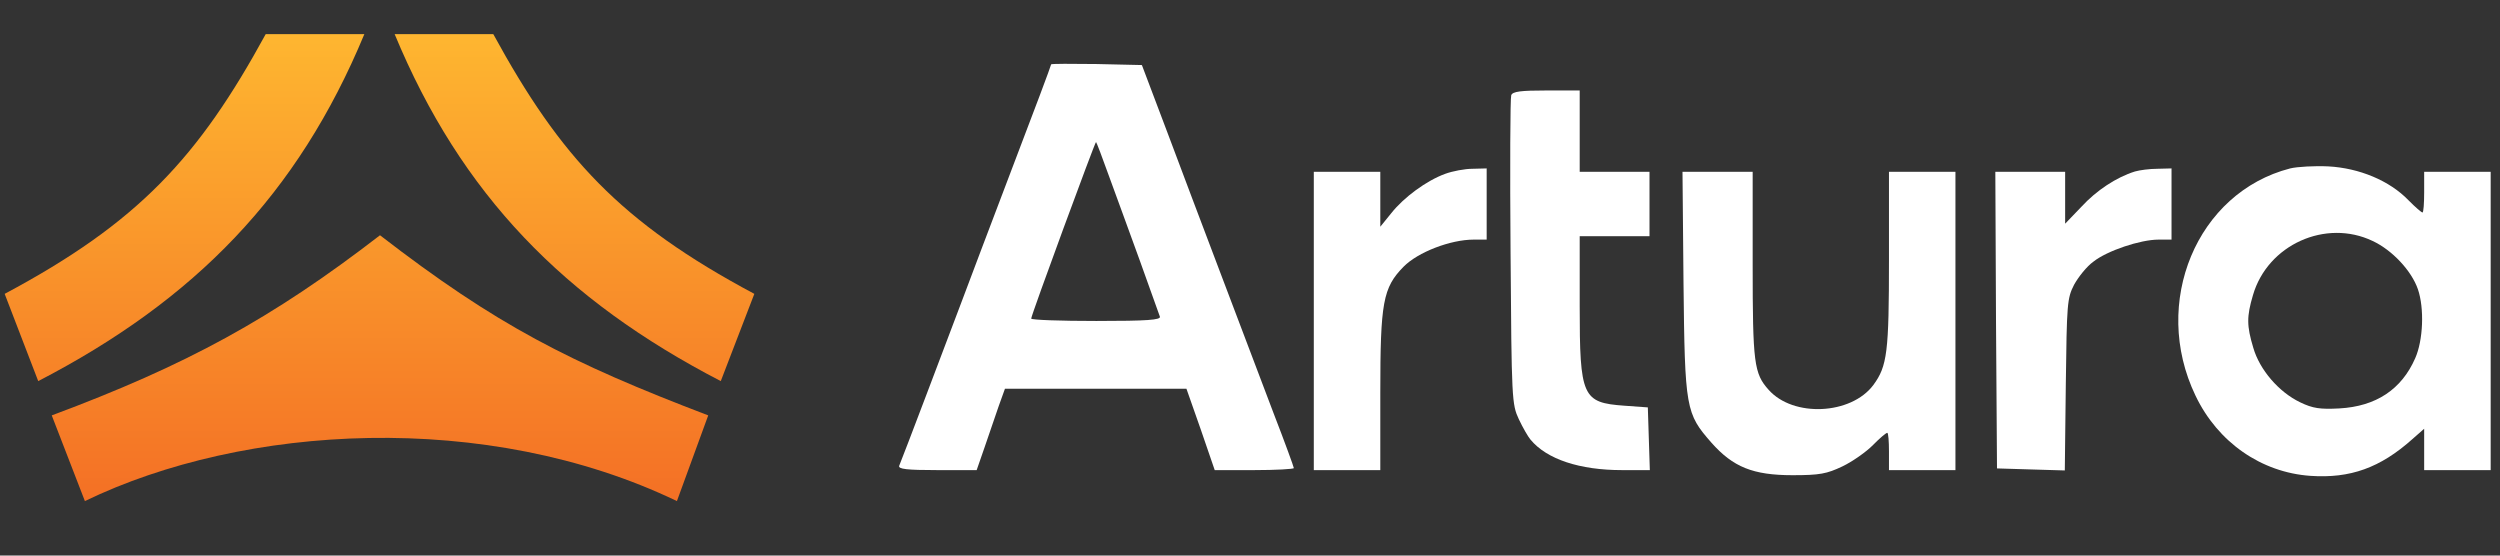
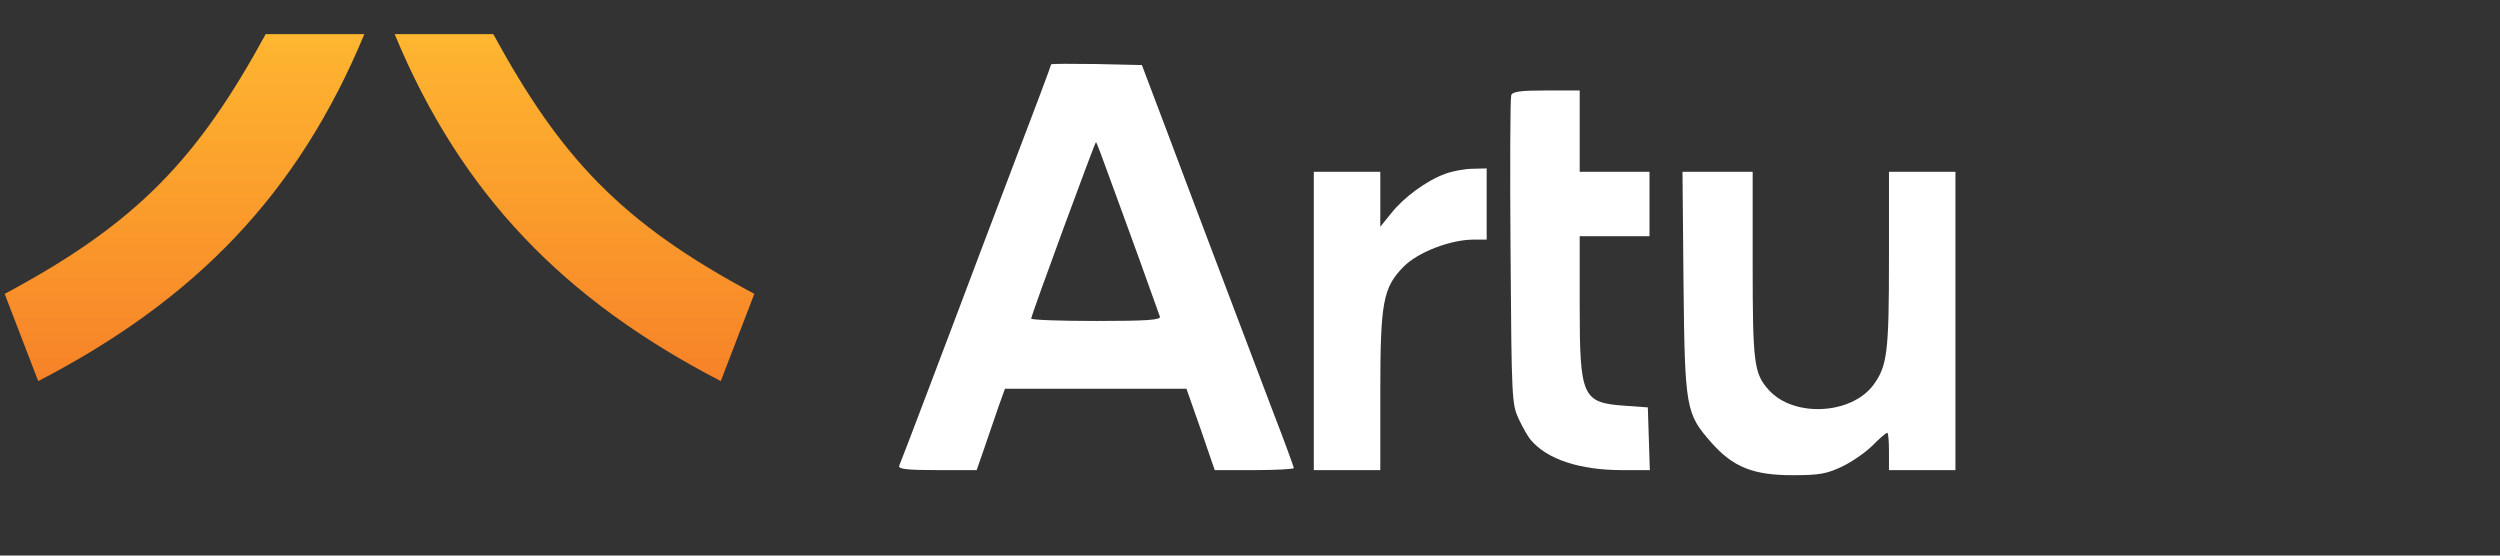
<svg xmlns="http://www.w3.org/2000/svg" width="90" height="20" viewBox="0 0 90 20" fill="none">
  <rect x="0" y="0" width="90" height="20" fill="#333333" stroke="none" />
  <g clip-path="url(#clip0_4151_31106)">
    <path d="M37.841 2.317C37.841 2.354 37.219 4.013 36.453 6.015C35.687 8.028 34.861 10.213 34.61 10.884C34.167 12.055 32.503 16.46 32.372 16.765C32.324 16.887 32.647 16.924 33.736 16.924H35.16L35.448 16.094C35.603 15.643 35.831 14.984 35.95 14.63L36.178 13.995H39.445H42.712L43.227 15.46L43.73 16.924H45.154C45.932 16.924 46.578 16.887 46.578 16.851C46.578 16.814 46.255 15.923 45.848 14.874C44.675 11.774 43.059 7.528 42.054 4.843L41.108 2.342L39.469 2.305C38.571 2.293 37.841 2.293 37.841 2.317ZM39.912 6.308C40.151 6.942 40.642 8.321 41.025 9.358C41.396 10.396 41.731 11.323 41.755 11.396C41.803 11.518 41.3 11.555 39.469 11.555C38.176 11.555 37.123 11.518 37.123 11.469C37.123 11.347 39.433 5.075 39.457 5.112C39.481 5.136 39.684 5.673 39.912 6.308Z" fill="white" />
    <path d="M54.404 3.428C54.368 3.525 54.356 6.063 54.38 9.078C54.416 14.41 54.428 14.557 54.679 15.094C54.822 15.399 55.014 15.728 55.098 15.826C55.684 16.534 56.869 16.924 58.389 16.924H59.394L59.358 15.801L59.322 14.666L58.473 14.605C56.965 14.496 56.869 14.288 56.869 11.006V8.504H58.126H59.382V7.345V6.186H58.126H56.869V4.721V3.257H55.672C54.751 3.257 54.452 3.293 54.404 3.428Z" fill="white" />
-     <path d="M82.447 6.063C79.084 6.93 77.432 10.896 79.036 14.239C79.838 15.923 81.406 17.009 83.177 17.131C84.613 17.229 85.69 16.839 86.839 15.814L87.27 15.435V16.18V16.924H88.467H89.664V11.555V6.185H88.467H87.27V6.918C87.27 7.32 87.246 7.65 87.21 7.65C87.174 7.65 86.947 7.455 86.707 7.211C86.025 6.503 84.936 6.051 83.823 5.99C83.32 5.966 82.698 6.002 82.447 6.063ZM85.415 8.675C86.121 9.004 86.815 9.749 87.043 10.408C87.282 11.103 87.234 12.25 86.947 12.897C86.456 14.02 85.535 14.63 84.218 14.703C83.524 14.74 83.261 14.703 82.806 14.483C82.04 14.117 81.346 13.312 81.118 12.519C80.879 11.726 80.879 11.396 81.106 10.627C81.633 8.809 83.727 7.869 85.415 8.675Z" fill="white" />
    <path d="M52.024 6.259C51.354 6.503 50.54 7.101 50.086 7.674L49.691 8.162V7.174V6.186H48.494H47.297V11.555V16.924H48.494H49.691V14.142C49.691 10.884 49.786 10.359 50.528 9.602C51.043 9.078 52.216 8.626 53.054 8.626H53.52V7.345V6.063L53.018 6.076C52.73 6.076 52.288 6.161 52.024 6.259Z" fill="white" />
-     <path d="M76.859 6.173C76.189 6.381 75.47 6.857 74.932 7.442L74.345 8.053V7.125V6.186H73.089H71.832L71.856 11.518L71.892 16.863L73.113 16.9L74.333 16.936L74.369 13.849C74.405 10.92 74.417 10.737 74.668 10.249C74.824 9.968 75.123 9.59 75.363 9.419C75.853 9.029 77.05 8.626 77.708 8.626H78.175V7.345V6.063L77.672 6.076C77.385 6.076 77.026 6.125 76.859 6.173Z" fill="white" />
-     <path d="M60.606 10.176C60.654 14.728 60.69 14.886 61.611 15.936C62.389 16.814 63.108 17.107 64.532 17.107C65.513 17.107 65.764 17.058 66.327 16.79C66.686 16.619 67.189 16.265 67.428 16.021C67.668 15.777 67.895 15.582 67.943 15.582C67.979 15.582 68.003 15.887 68.003 16.253V16.924H69.199H70.396V11.555V6.186H69.199H68.003V9.322C68.003 12.678 67.943 13.178 67.44 13.861C66.638 14.935 64.556 15.033 63.67 14.032C63.144 13.446 63.096 13.068 63.096 9.541V6.186H61.827H60.57L60.606 10.176Z" fill="white" />
+     <path d="M60.606 10.176C60.654 14.728 60.69 14.886 61.611 15.936C62.389 16.814 63.108 17.107 64.532 17.107C65.513 17.107 65.764 17.058 66.327 16.79C66.686 16.619 67.189 16.265 67.428 16.021C67.668 15.777 67.895 15.582 67.943 15.582C67.979 15.582 68.003 15.887 68.003 16.253V16.924H69.199H70.396V11.555V6.186H69.199H68.003V9.322C68.003 12.678 67.943 13.178 67.44 13.861C66.638 14.935 64.556 15.033 63.67 14.032C63.144 13.446 63.096 13.068 63.096 9.541V6.186H60.57L60.606 10.176Z" fill="white" />
  </g>
-   <path d="M13.68 8.469C9.784 11.475 6.701 13.152 1.863 14.954L3.056 18.039C8.777 15.269 17.523 14.751 24.369 18.039L25.496 14.954C20.504 13.05 17.87 11.704 13.68 8.469Z" fill="url(#paint0_linear_4151_31106)" />
  <path d="M13.117 1.228C10.721 7.002 7.016 10.798 1.376 13.72L0.168 10.579C4.99 8.007 7.144 5.662 9.566 1.228H13.117Z" fill="url(#paint1_linear_4151_31106)" />
  <path d="M14.207 1.228C16.603 7.002 20.308 10.798 25.948 13.72L27.156 10.579C22.334 8.007 20.18 5.662 17.758 1.228H14.207Z" fill="url(#paint2_linear_4151_31106)" />
  <defs>
    <linearGradient id="paint0_linear_4151_31106" x1="13.662" y1="1.228" x2="13.662" y2="18.039" gradientUnits="userSpaceOnUse">
      <stop stop-color="#FEB630" />
      <stop offset="1" stop-color="#F47025" />
    </linearGradient>
    <linearGradient id="paint1_linear_4151_31106" x1="13.662" y1="1.228" x2="13.662" y2="18.039" gradientUnits="userSpaceOnUse">
      <stop stop-color="#FEB630" />
      <stop offset="1" stop-color="#F47025" />
    </linearGradient>
    <linearGradient id="paint2_linear_4151_31106" x1="13.662" y1="1.228" x2="13.662" y2="18.039" gradientUnits="userSpaceOnUse">
      <stop stop-color="#FEB630" />
      <stop offset="1" stop-color="#F47025" />
    </linearGradient>
    <clipPath id="clip0_4151_31106">
      <rect width="57.428" height="14.923" fill="white" transform="translate(32.309 2.251)" />
    </clipPath>
  </defs>
</svg>